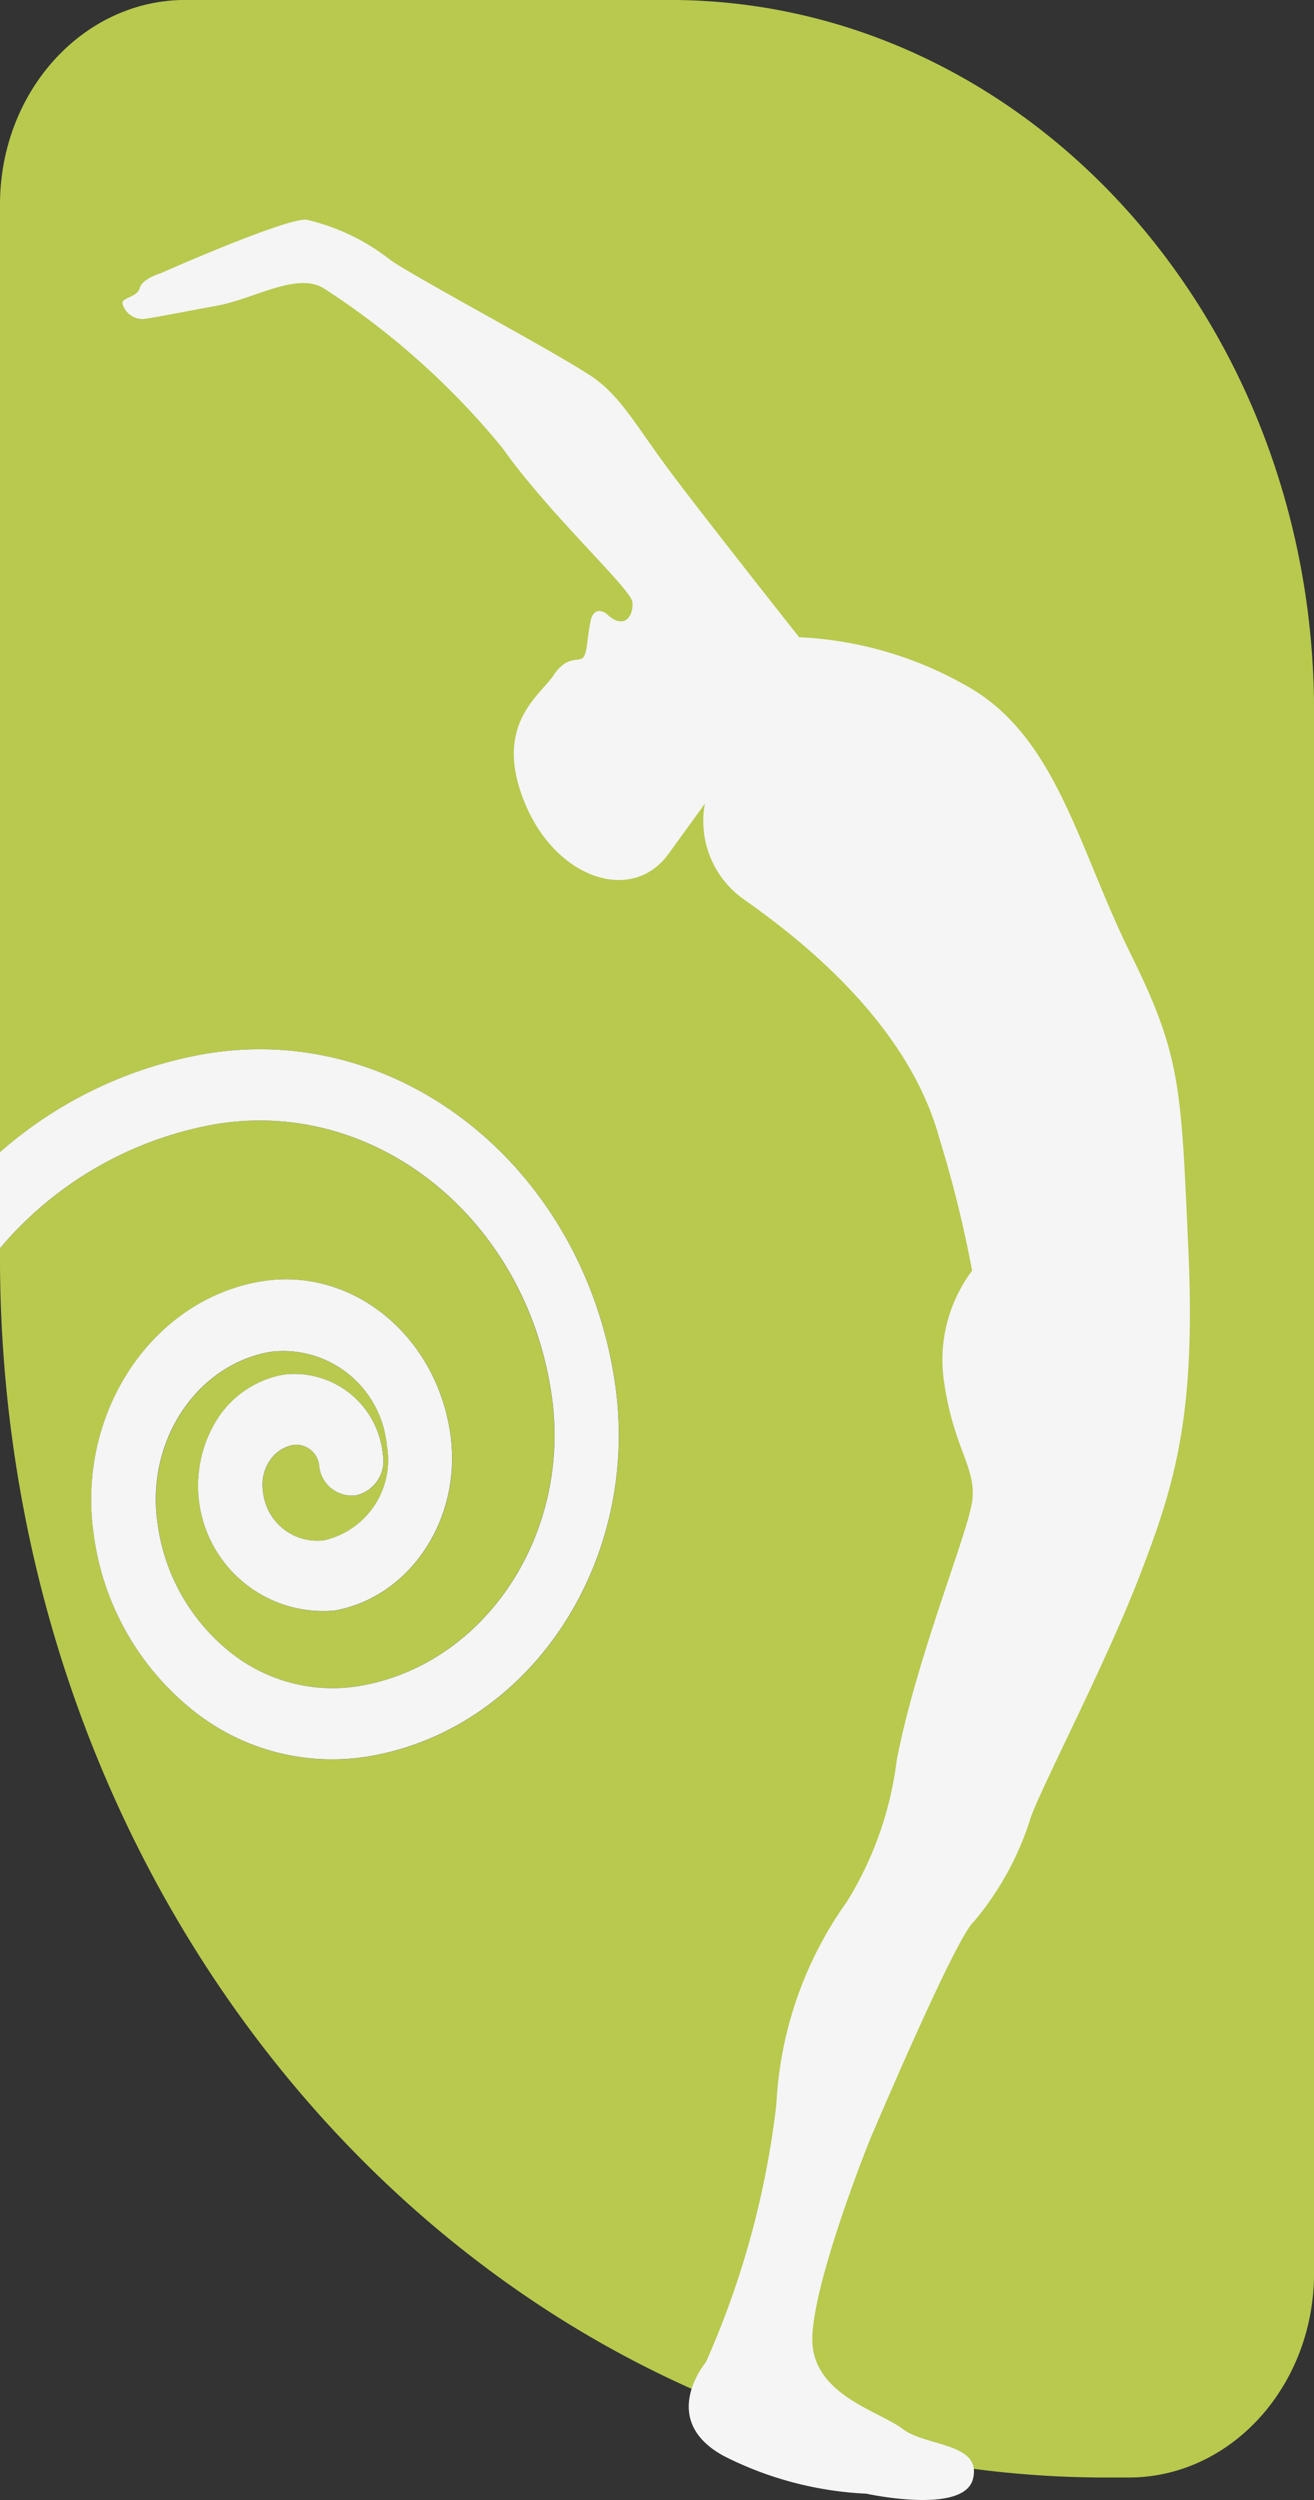
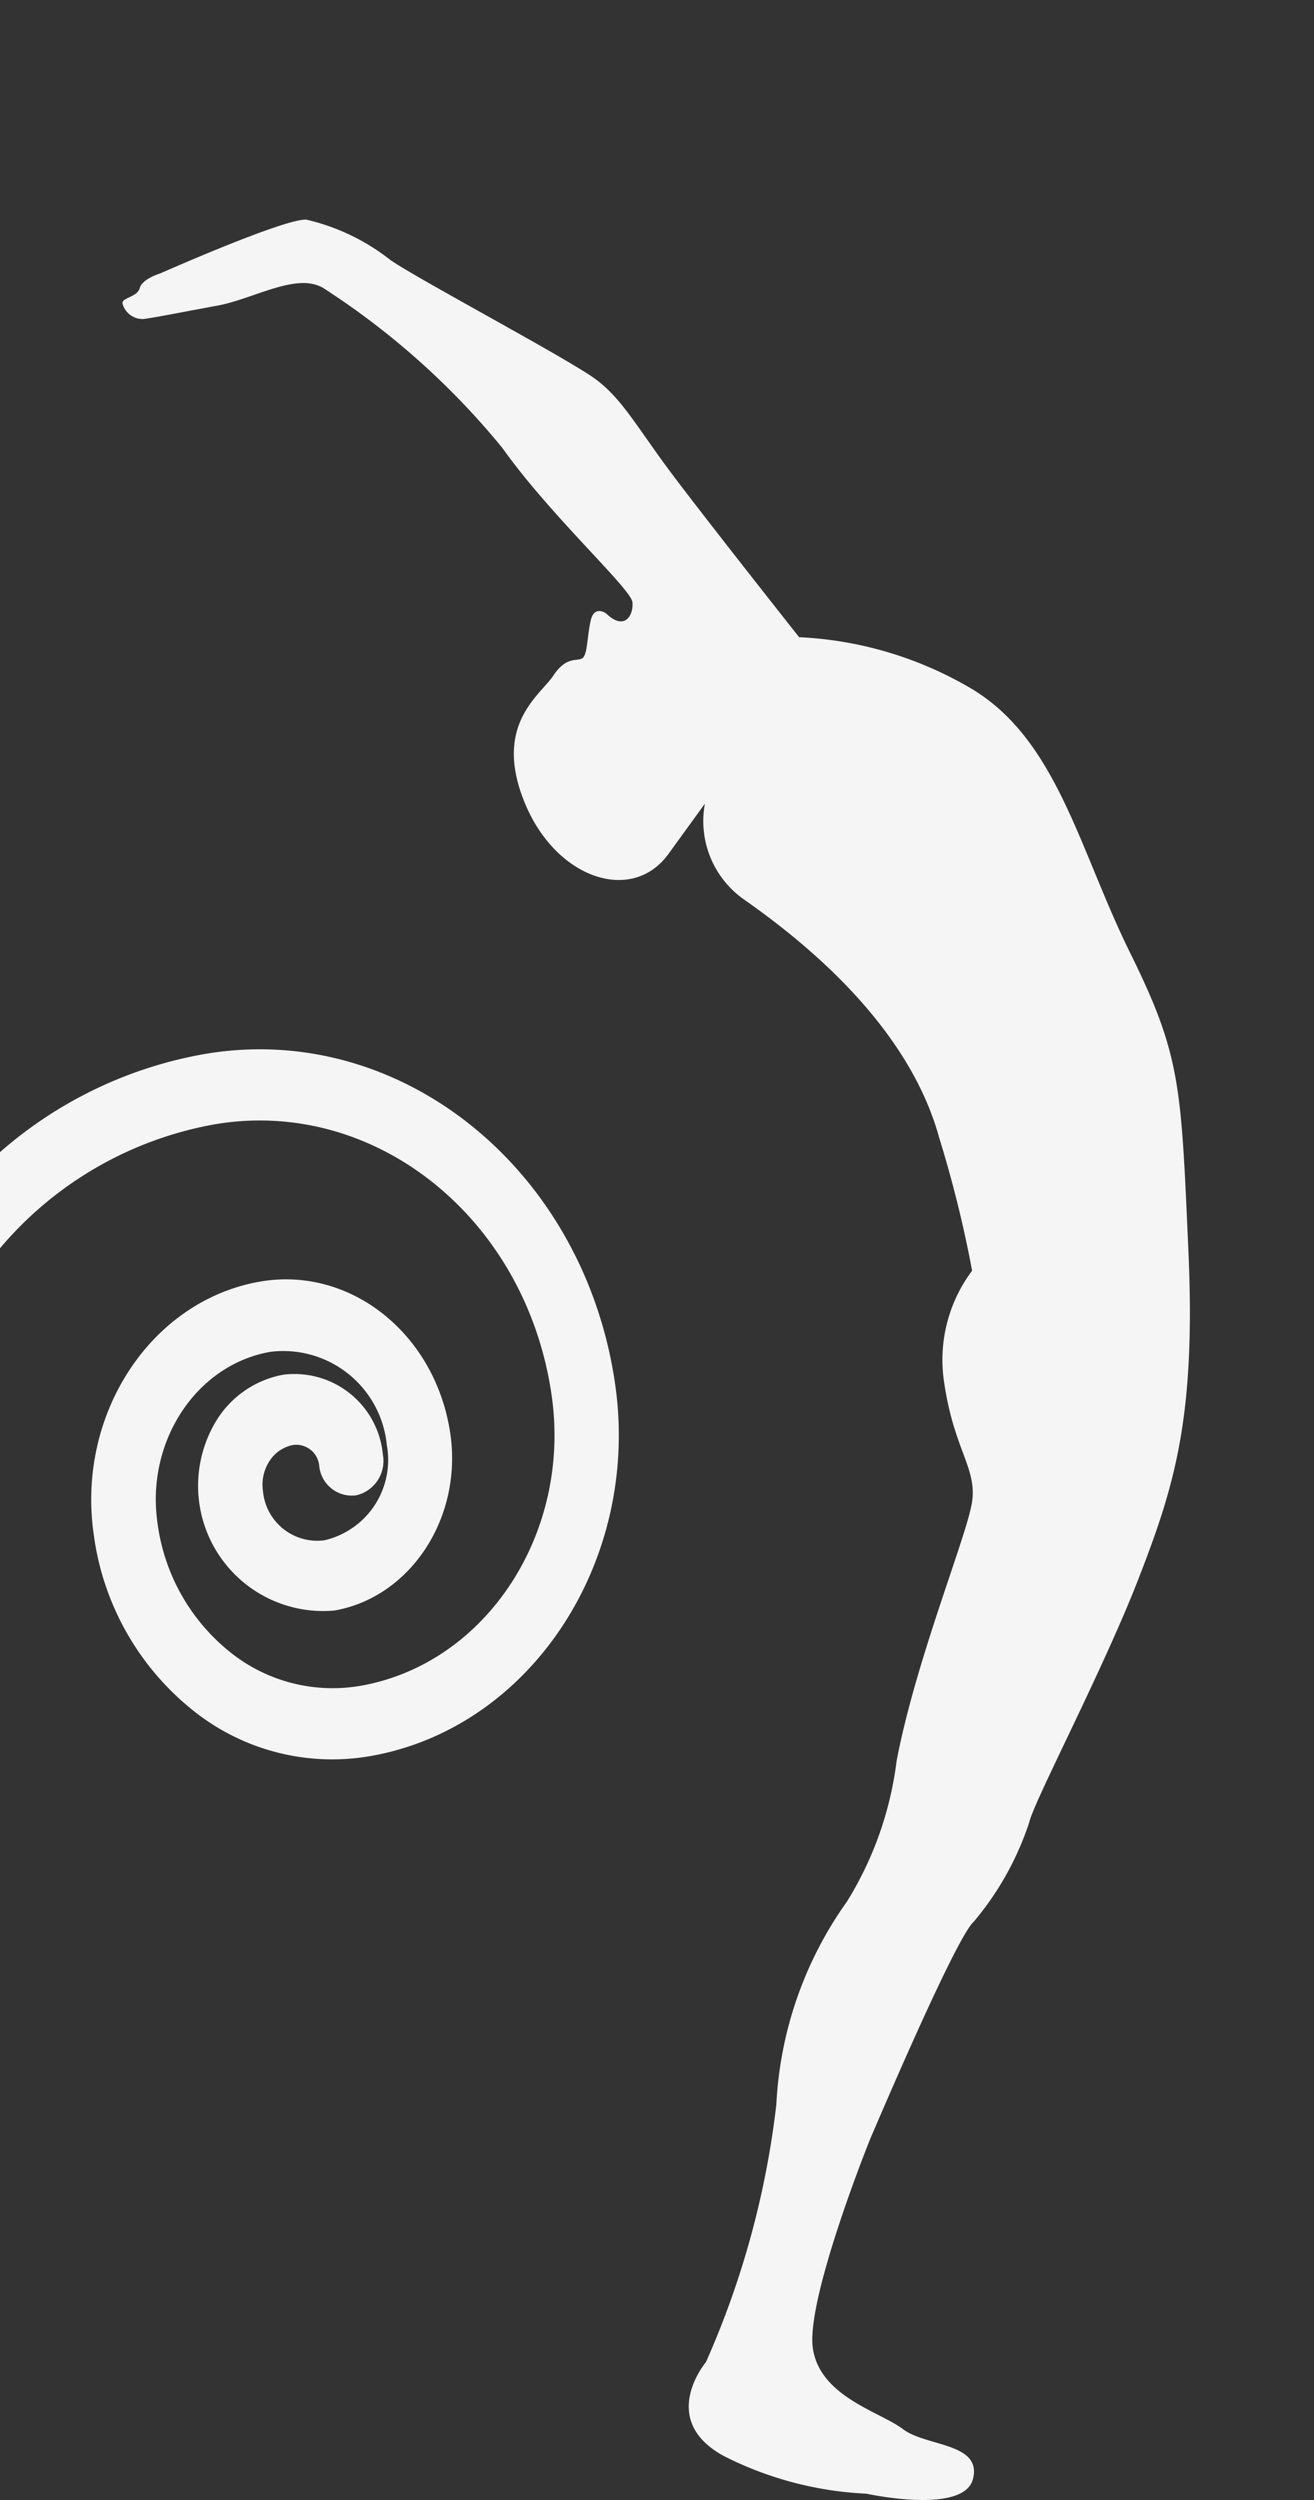
<svg xmlns="http://www.w3.org/2000/svg" width="55.459" height="105.439" viewBox="0 0 55.459 105.439">
  <rect x="0" y="0" width="55.459" height="105.439" fill="#333333" stroke="none" />
  <g id="Groupe_260" data-name="Groupe 260" transform="translate(0)">
    <g id="Groupe_259" data-name="Groupe 259" transform="translate(0)">
-       <path id="Tracé_580" data-name="Tracé 580" d="M691.154,226.9h-20.43c-4.322,0-7.827,3.864-7.827,8.63V275.5a17.74,17.74,0,0,1,8.57-4.129c8.263-1.457,16.075,4.785,17.395,13.907,1.076,7.461-3.551,14.5-10.316,15.688a9.39,9.39,0,0,1-7.6-2.005,11.4,11.4,0,0,1-4.09-7.344c-.732-5.069,2.412-9.851,7.009-10.658,3.83-.675,7.434,2.213,8.044,6.43.511,3.539-1.684,6.876-4.893,7.441a5.282,5.282,0,0,1-4.951-8.063,4.2,4.2,0,0,1,2.781-1.881,3.748,3.748,0,0,1,4.214,3.369,1.488,1.488,0,0,1-1.129,1.717,1.385,1.385,0,0,1-1.558-1.245.975.975,0,0,0-1.1-.879,1.522,1.522,0,0,0-1,.68,1.827,1.827,0,0,0-.274,1.265,2.3,2.3,0,0,0,2.595,2.074,3.476,3.476,0,0,0,2.633-4.005,4.387,4.387,0,0,0-4.929-3.94c-3.115.547-5.246,3.787-4.75,7.222a8.363,8.363,0,0,0,3,5.388A6.913,6.913,0,0,0,678.117,298c5.285-.929,8.9-6.425,8.058-12.253-1.082-7.488-7.491-12.606-14.279-11.416a15.39,15.39,0,0,0-9,5.221v.353c0,28.436,20.907,51.488,46.7,51.488h.937c4.322,0,7.826-3.863,7.826-8.629V256.9C718.356,240.331,706.178,226.9,691.154,226.9Z" transform="translate(-662.897 -226.902)" fill="#b8c94e" />
      <path id="Tracé_581" data-name="Tracé 581" d="M671.9,274.331c6.787-1.19,13.2,3.928,14.279,11.416.842,5.828-2.773,11.324-8.058,12.253a6.913,6.913,0,0,1-5.576-1.471,8.363,8.363,0,0,1-3-5.388c-.5-3.435,1.634-6.675,4.75-7.222a4.387,4.387,0,0,1,4.929,3.94,3.476,3.476,0,0,1-2.633,4.005,2.3,2.3,0,0,1-2.595-2.074,1.827,1.827,0,0,1,.274-1.265,1.522,1.522,0,0,1,1-.68.975.975,0,0,1,1.1.879,1.385,1.385,0,0,0,1.558,1.245,1.488,1.488,0,0,0,1.129-1.717,3.748,3.748,0,0,0-4.214-3.369,4.2,4.2,0,0,0-2.781,1.881,5.282,5.282,0,0,0,4.951,8.063c3.209-.565,5.4-3.9,4.893-7.441-.61-4.217-4.214-7.1-8.044-6.43-4.6.807-7.74,5.589-7.009,10.658a11.4,11.4,0,0,0,4.09,7.344,9.39,9.39,0,0,0,7.6,2.005c6.766-1.19,11.393-8.227,10.316-15.688-1.32-9.122-9.132-15.364-17.395-13.907a17.74,17.74,0,0,0-8.57,4.129v4.055A15.39,15.39,0,0,1,671.9,274.331Z" transform="translate(-662.897 -226.902)" fill="#f5f5f5" />
    </g>
    <path id="Tracé_582" data-name="Tracé 582" d="M704.522,307.956a12.6,12.6,0,0,0,2.344-4.19c.205-.906,3.132-6.455,4.622-10.3s2.412-6.737,2.1-13.759-.308-8.265-2.465-12.626-3.082-9-6.727-11.153a15.75,15.75,0,0,0-7.24-2.152s-3.852-4.869-5.341-6.85-2.1-3.172-3.235-4.021-7.548-4.247-8.678-5.039a8.992,8.992,0,0,0-3.543-1.7c-.924-.056-6.161,2.265-6.161,2.265s-.77.226-.873.623-.822.4-.718.68a.878.878,0,0,0,.872.623c.464-.057,1.593-.283,3.133-.567s3.338-1.416,4.467-.736a32.462,32.462,0,0,1,7.549,6.737c2.053,2.889,5.442,5.946,5.493,6.512s-.342,1.208-1.1.481c0,0-.513-.4-.667.312s-.129,1.386-.334,1.557-.667-.114-1.232.735-2.542,2.067-1.233,5.323,4.545,4.331,6.085,2.208l1.54-2.124a4.034,4.034,0,0,0,1.7,4.078c2.285,1.613,6.855,5.151,8.19,10.021a50.124,50.124,0,0,1,1.387,5.6,6.267,6.267,0,0,0-1.182,4.7c.41,2.83,1.387,3.624,1.182,5.039s-2.363,6.625-3.185,10.928a14.682,14.682,0,0,1-2.1,5.945,16.082,16.082,0,0,0-2.977,8.549,37.267,37.267,0,0,1-2.972,10.871s-2.06,2.435.764,3.964a14.783,14.783,0,0,0,6.007,1.584s4.113.906,4.5-.623-1.98-1.358-2.957-2.1-3.491-1.358-3.8-3.4,2.362-8.719,2.465-8.947,3.58-8.435,4.331-9.058Z" transform="translate(-663.428 -226.902)" fill="#f5f5f5" />
  </g>
</svg>